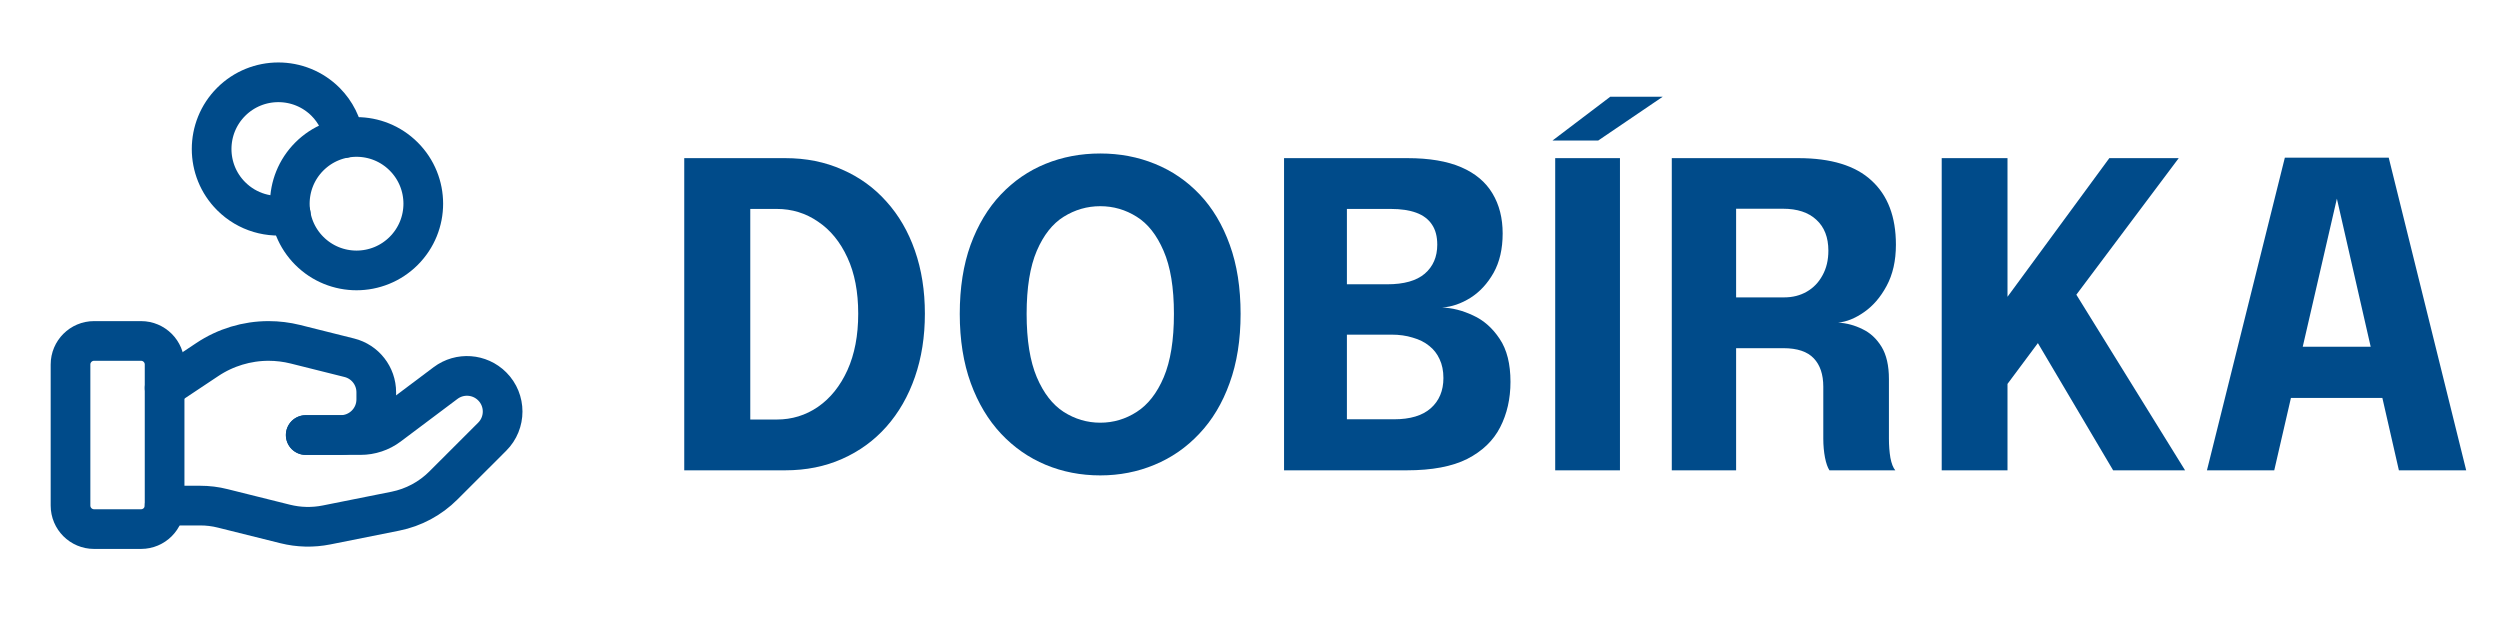
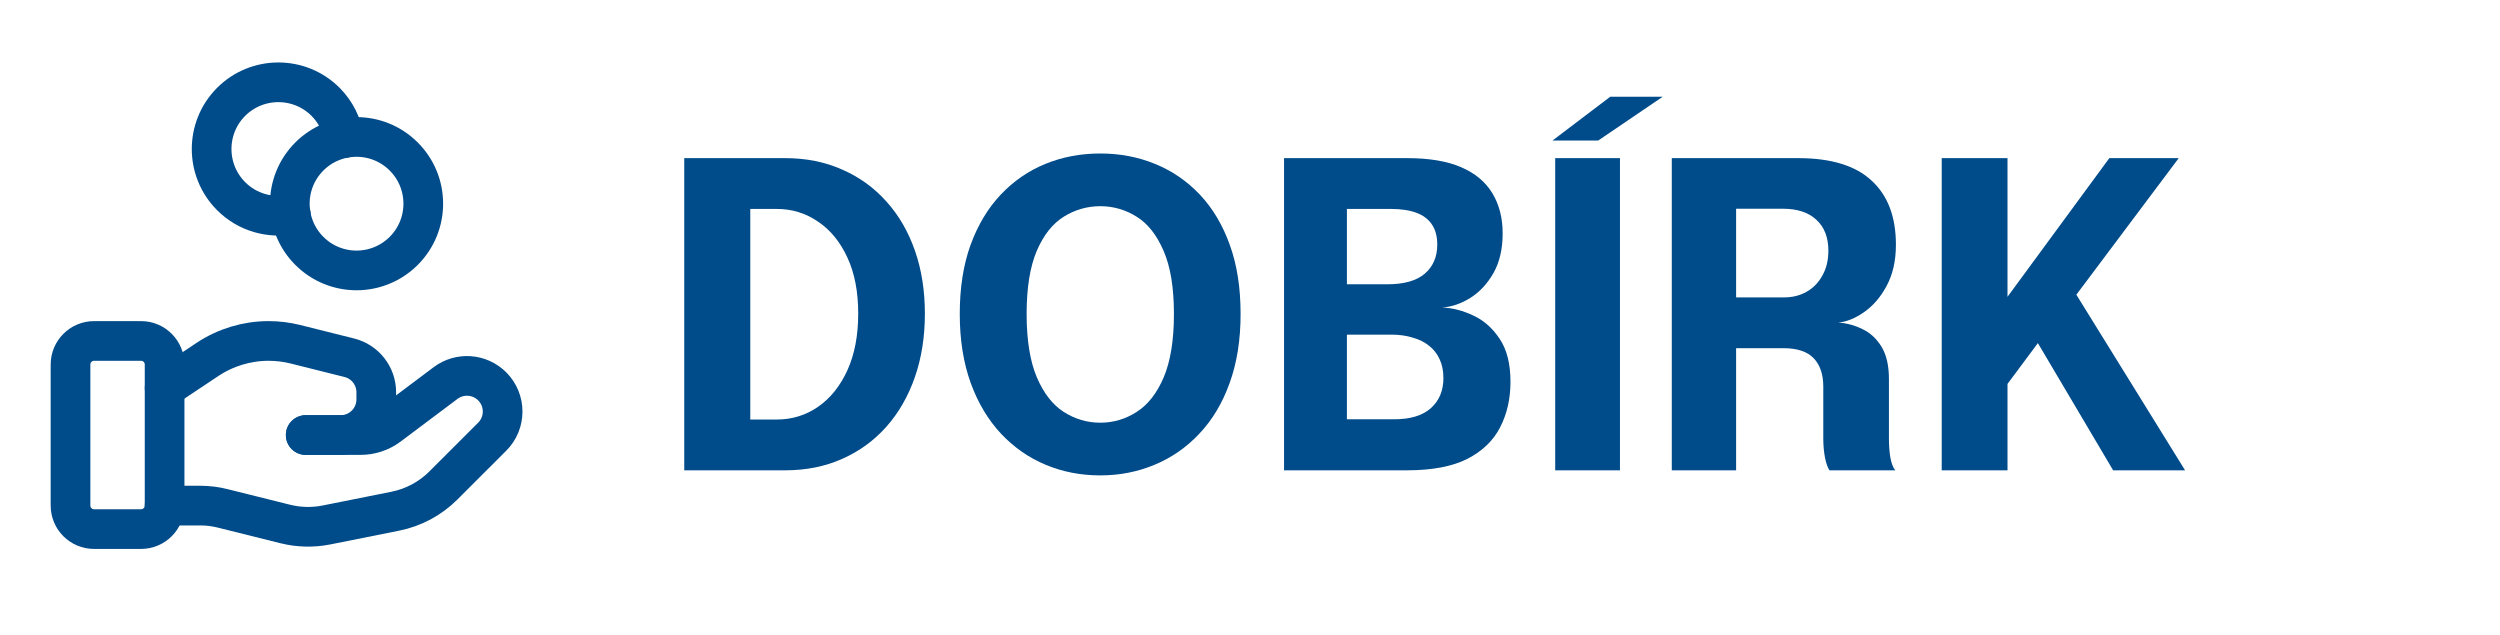
<svg xmlns="http://www.w3.org/2000/svg" width="63" height="16" viewBox="0 0 63 16" fill="none">
  <path fill-rule="evenodd" clip-rule="evenodd" d="M3.555 13.333H2.37C2.043 13.333 1.777 13.068 1.777 12.74V9.185C1.777 8.858 2.043 8.592 2.37 8.592H3.555C3.882 8.592 4.148 8.858 4.148 9.185V12.74C4.148 13.068 3.882 13.333 3.555 13.333Z" stroke="#004B8A" stroke-linecap="round" stroke-linejoin="round" />
  <path d="M7.704 10.963H9.087C9.343 10.963 9.593 10.88 9.798 10.726L11.229 9.652C11.587 9.384 12.087 9.42 12.403 9.736V9.736C12.754 10.086 12.754 10.655 12.403 11.005L11.174 12.233C10.844 12.564 10.422 12.79 9.963 12.882L8.227 13.229C7.882 13.298 7.527 13.289 7.187 13.204L5.616 12.812C5.428 12.764 5.236 12.741 5.042 12.741H4.148" stroke="#004B8A" stroke-linecap="round" stroke-linejoin="round" />
  <path d="M7.704 10.963H8.584C9.08 10.963 9.482 10.561 9.482 10.065V9.885C9.482 9.473 9.201 9.114 8.802 9.015L7.444 8.675C7.223 8.62 6.996 8.592 6.769 8.592V8.592C6.22 8.592 5.682 8.755 5.225 9.06L4.148 9.777" stroke="#004B8A" stroke-linecap="round" stroke-linejoin="round" />
  <path d="M10.174 3.944C10.831 4.601 10.831 5.665 10.174 6.322C9.517 6.979 8.452 6.979 7.795 6.322C7.139 5.665 7.139 4.601 7.795 3.944C8.452 3.287 9.517 3.287 10.174 3.944" stroke="#004B8A" stroke-linecap="round" stroke-linejoin="round" />
  <path d="M8.67 3.481C8.615 3.146 8.462 2.825 8.204 2.566C7.547 1.91 6.482 1.91 5.825 2.566C5.169 3.223 5.169 4.288 5.825 4.944C6.234 5.353 6.801 5.507 7.329 5.406" stroke="#004B8A" stroke-linecap="round" stroke-linejoin="round" />
  <path d="M17.243 11.852V3.985H19.787C20.313 3.985 20.792 4.081 21.222 4.273C21.656 4.462 22.027 4.73 22.337 5.078C22.649 5.423 22.889 5.836 23.056 6.316C23.224 6.796 23.307 7.326 23.307 7.905C23.307 8.485 23.224 9.016 23.056 9.5C22.889 9.983 22.649 10.401 22.337 10.753C22.027 11.102 21.656 11.372 21.222 11.564C20.792 11.756 20.313 11.852 19.787 11.852H17.243ZM18.907 11.361L18.16 10.572H19.574C19.958 10.572 20.305 10.465 20.614 10.252C20.927 10.035 21.174 9.727 21.355 9.329C21.537 8.927 21.627 8.453 21.627 7.905C21.627 7.354 21.537 6.883 21.355 6.492C21.174 6.097 20.927 5.795 20.614 5.585C20.305 5.372 19.958 5.265 19.574 5.265H18.16L18.907 4.476V11.361Z" fill="#004B8A" />
  <path d="M27.727 11.98C27.237 11.98 26.778 11.891 26.351 11.713C25.925 11.535 25.55 11.274 25.226 10.929C24.902 10.584 24.648 10.159 24.463 9.654C24.279 9.146 24.186 8.565 24.186 7.91C24.186 7.253 24.277 6.673 24.458 6.172C24.643 5.667 24.897 5.244 25.221 4.902C25.544 4.561 25.919 4.303 26.346 4.129C26.773 3.955 27.233 3.868 27.727 3.868C28.218 3.868 28.677 3.955 29.103 4.129C29.534 4.303 29.91 4.561 30.234 4.902C30.558 5.244 30.81 5.667 30.991 6.172C31.173 6.673 31.263 7.253 31.263 7.91C31.263 8.565 31.171 9.146 30.986 9.654C30.805 10.159 30.55 10.584 30.223 10.929C29.9 11.274 29.523 11.535 29.093 11.713C28.666 11.891 28.211 11.98 27.727 11.98ZM27.727 10.652C28.058 10.652 28.364 10.561 28.645 10.38C28.929 10.198 29.157 9.907 29.327 9.505C29.498 9.1 29.583 8.568 29.583 7.91C29.583 7.249 29.496 6.719 29.322 6.321C29.151 5.923 28.926 5.637 28.645 5.462C28.364 5.285 28.058 5.196 27.727 5.196C27.397 5.196 27.089 5.285 26.805 5.462C26.524 5.637 26.298 5.923 26.127 6.321C25.957 6.719 25.871 7.249 25.871 7.91C25.871 8.572 25.957 9.103 26.127 9.505C26.298 9.907 26.524 10.198 26.805 10.38C27.089 10.561 27.397 10.652 27.727 10.652Z" fill="#004B8A" />
  <path d="M35.467 3.985C36.018 3.985 36.47 4.062 36.822 4.214C37.177 4.367 37.44 4.588 37.611 4.876C37.782 5.16 37.867 5.496 37.867 5.884C37.867 6.271 37.791 6.602 37.638 6.876C37.485 7.146 37.291 7.356 37.056 7.505C36.822 7.651 36.584 7.733 36.342 7.75C36.594 7.758 36.854 7.823 37.12 7.948C37.387 8.069 37.611 8.266 37.792 8.54C37.974 8.81 38.064 9.171 38.064 9.622C38.064 10.049 37.977 10.431 37.803 10.769C37.632 11.103 37.357 11.368 36.976 11.564C36.596 11.756 36.087 11.852 35.451 11.852H32.358V3.985H35.467ZM33.942 7.628L33.392 7.164H34.96C35.38 7.164 35.695 7.075 35.904 6.897C36.114 6.716 36.219 6.472 36.219 6.166C36.219 5.96 36.175 5.791 36.086 5.66C35.997 5.525 35.865 5.425 35.691 5.361C35.517 5.297 35.302 5.265 35.046 5.265H33.195L33.942 4.476V7.628ZM35.131 10.566C35.536 10.566 35.844 10.474 36.054 10.289C36.267 10.101 36.374 9.846 36.374 9.526C36.374 9.345 36.342 9.187 36.278 9.052C36.217 8.917 36.13 8.805 36.016 8.716C35.903 8.623 35.764 8.554 35.6 8.508C35.44 8.458 35.263 8.433 35.067 8.433H33.392L33.942 7.974V11.356L33.195 10.566H35.131Z" fill="#004B8A" />
  <path d="M39.191 11.852V3.985H40.823V11.852H39.191ZM39.122 3.542L40.578 2.438H41.9L40.274 3.542H39.122Z" fill="#004B8A" />
  <path d="M42.129 11.852V3.985H45.318C46.143 3.985 46.758 4.174 47.163 4.55C47.572 4.924 47.777 5.462 47.777 6.166C47.777 6.572 47.698 6.918 47.542 7.206C47.389 7.491 47.199 7.711 46.971 7.868C46.747 8.024 46.53 8.111 46.321 8.129C46.538 8.143 46.742 8.198 46.934 8.294C47.13 8.387 47.289 8.534 47.414 8.737C47.538 8.94 47.601 9.212 47.601 9.553C47.601 9.806 47.601 10.055 47.601 10.3C47.601 10.545 47.601 10.796 47.601 11.052C47.601 11.226 47.613 11.388 47.638 11.537C47.666 11.683 47.707 11.788 47.761 11.852H46.102C46.056 11.781 46.018 11.674 45.99 11.532C45.962 11.386 45.947 11.226 45.947 11.052C45.947 10.824 45.947 10.607 45.947 10.401C45.947 10.191 45.947 9.973 45.947 9.745C45.947 9.436 45.867 9.198 45.707 9.03C45.547 8.86 45.291 8.774 44.939 8.774H43.307L43.75 8.246V11.852H42.129ZM43.75 8.097L43.307 7.494H44.961C45.174 7.494 45.364 7.446 45.531 7.35C45.698 7.254 45.83 7.118 45.926 6.94C46.026 6.762 46.075 6.554 46.075 6.316C46.075 5.982 45.974 5.722 45.771 5.537C45.572 5.352 45.291 5.26 44.929 5.26H43.27L43.75 4.721V8.097Z" fill="#004B8A" />
  <path d="M51.869 8.033L51.917 6.769L55.064 11.852H53.251L50.995 8.038L51.736 8.134L50.445 9.868L50.589 8.828V11.852H48.931V3.985H50.589V8.07L50.28 7.9L53.155 3.985H54.904L51.869 8.033Z" fill="#004B8A" />
-   <path d="M55.615 11.852L57.578 3.974H60.196L62.148 11.852H60.452L58.884 4.982H58.895L57.311 11.852H55.615ZM57.023 10.028V8.737H60.756V10.028H57.023Z" fill="#004B8A" />
</svg>